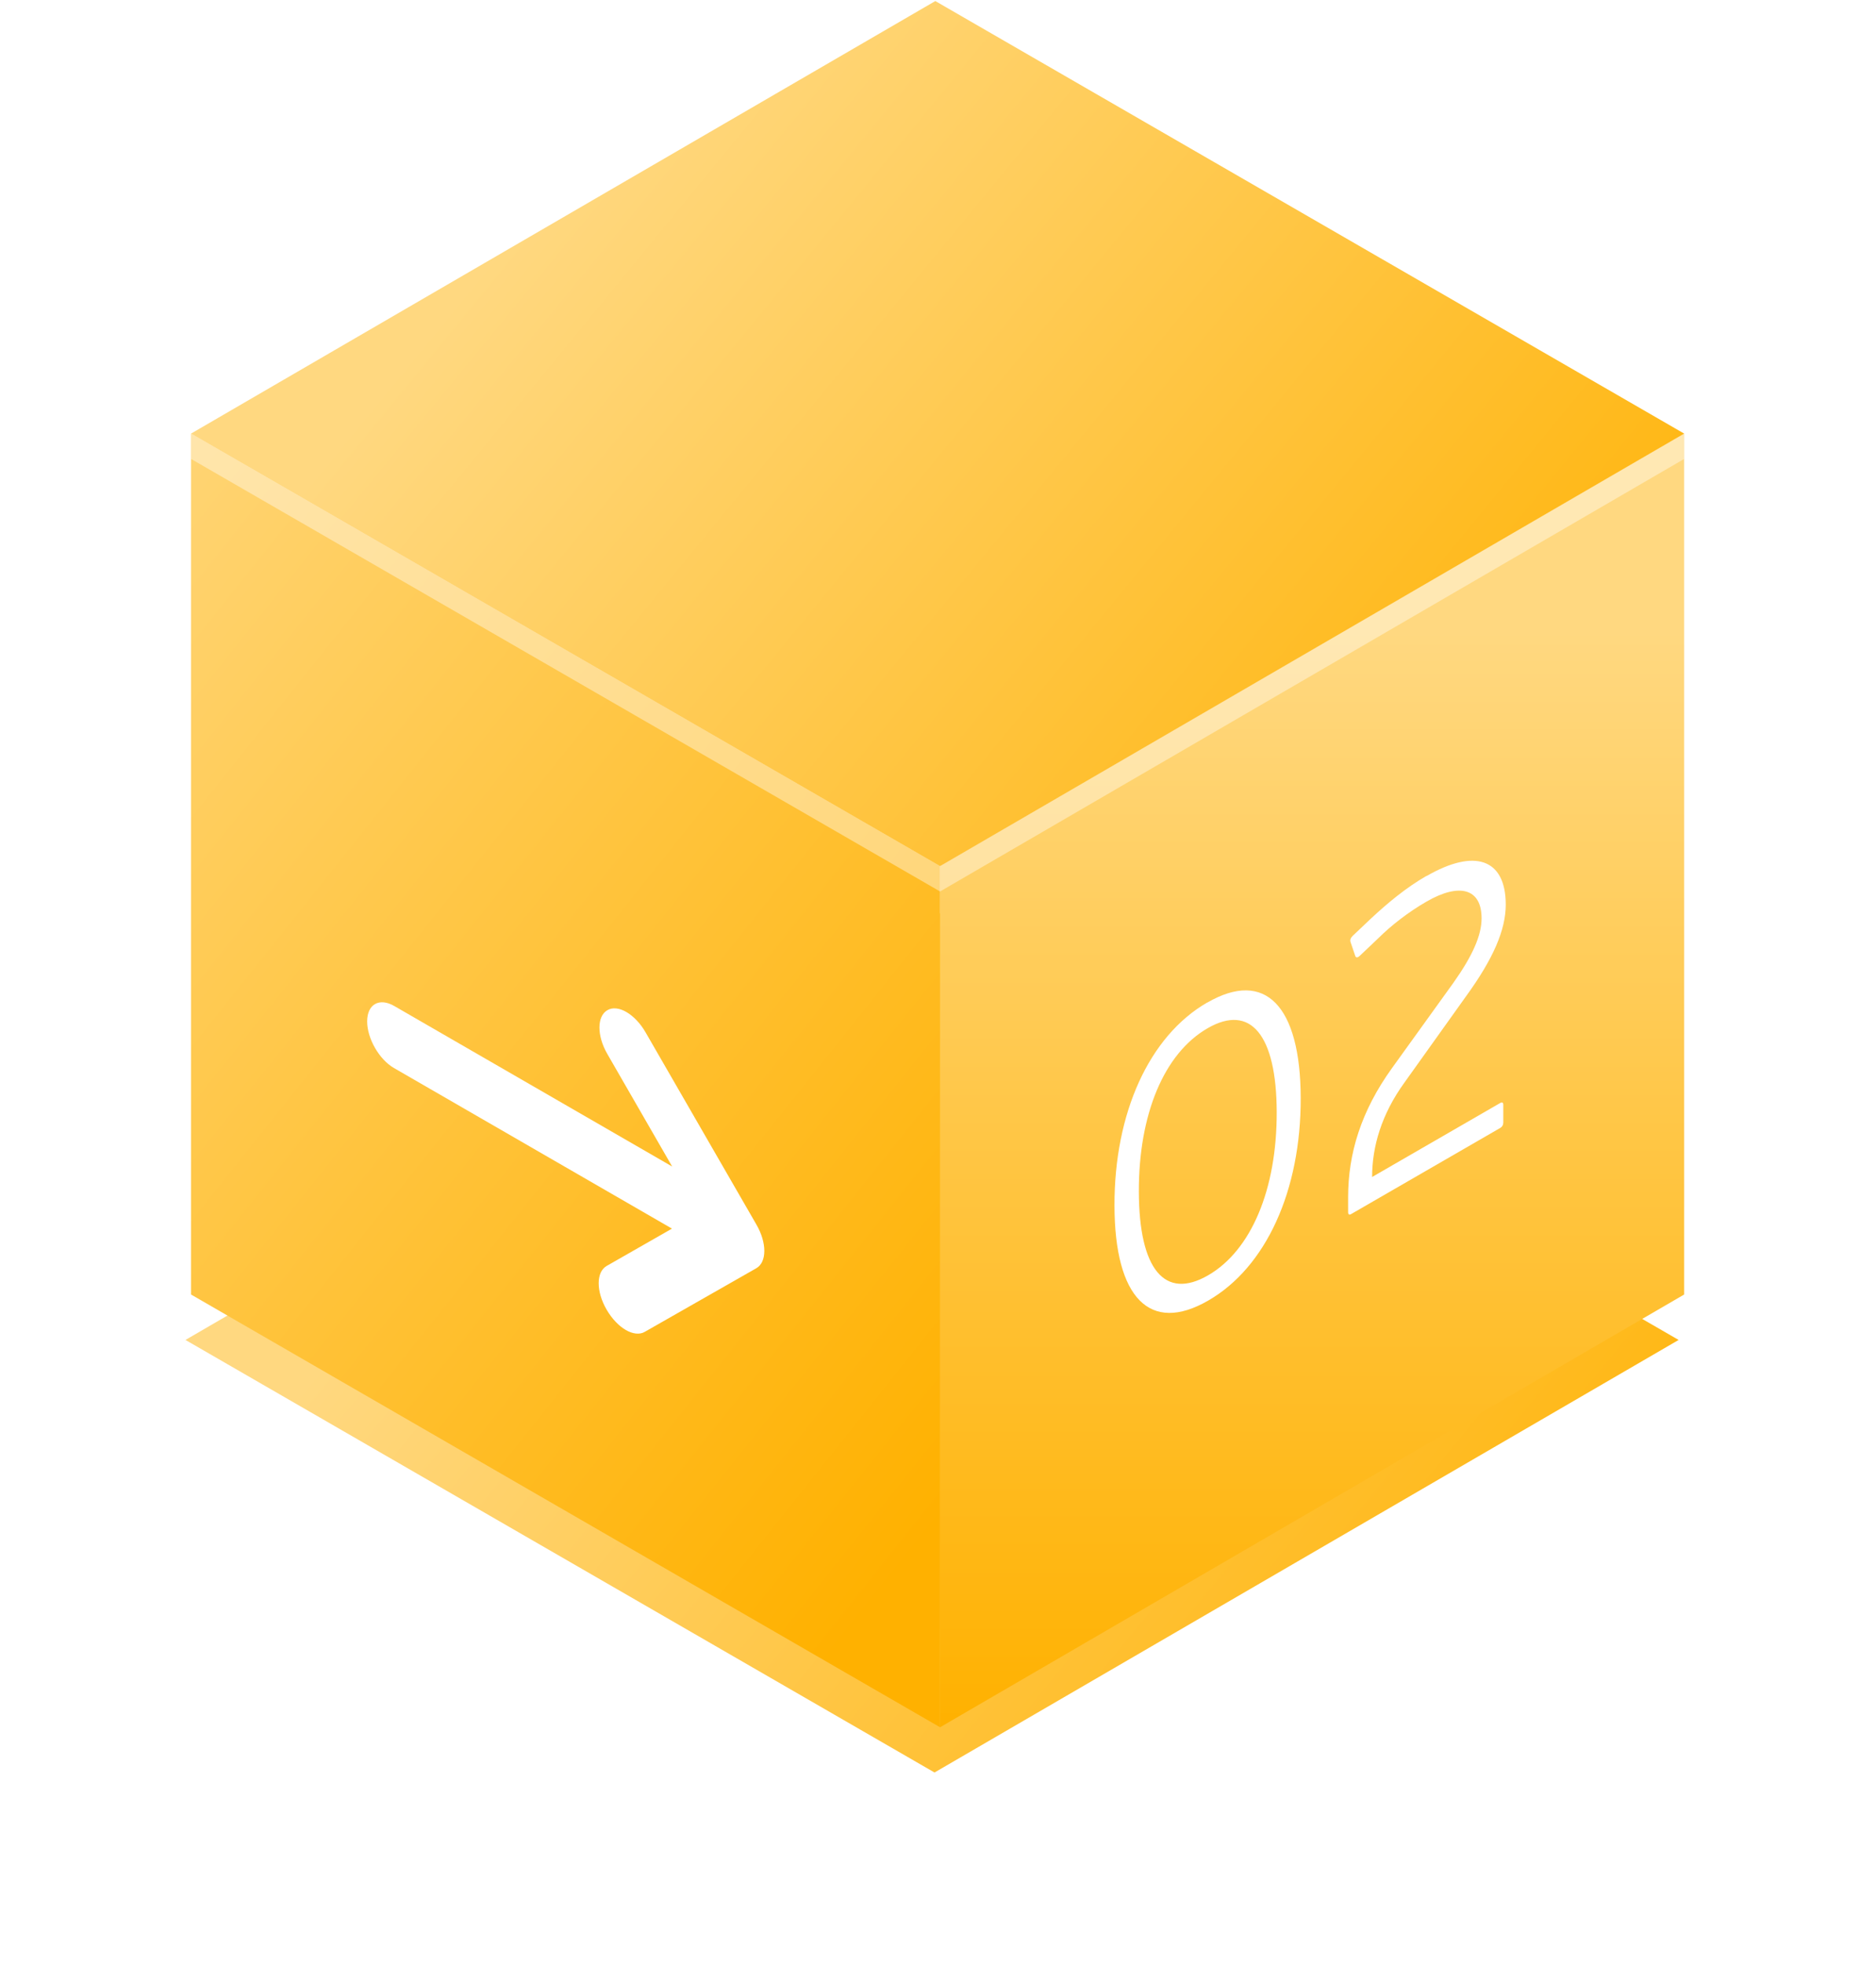
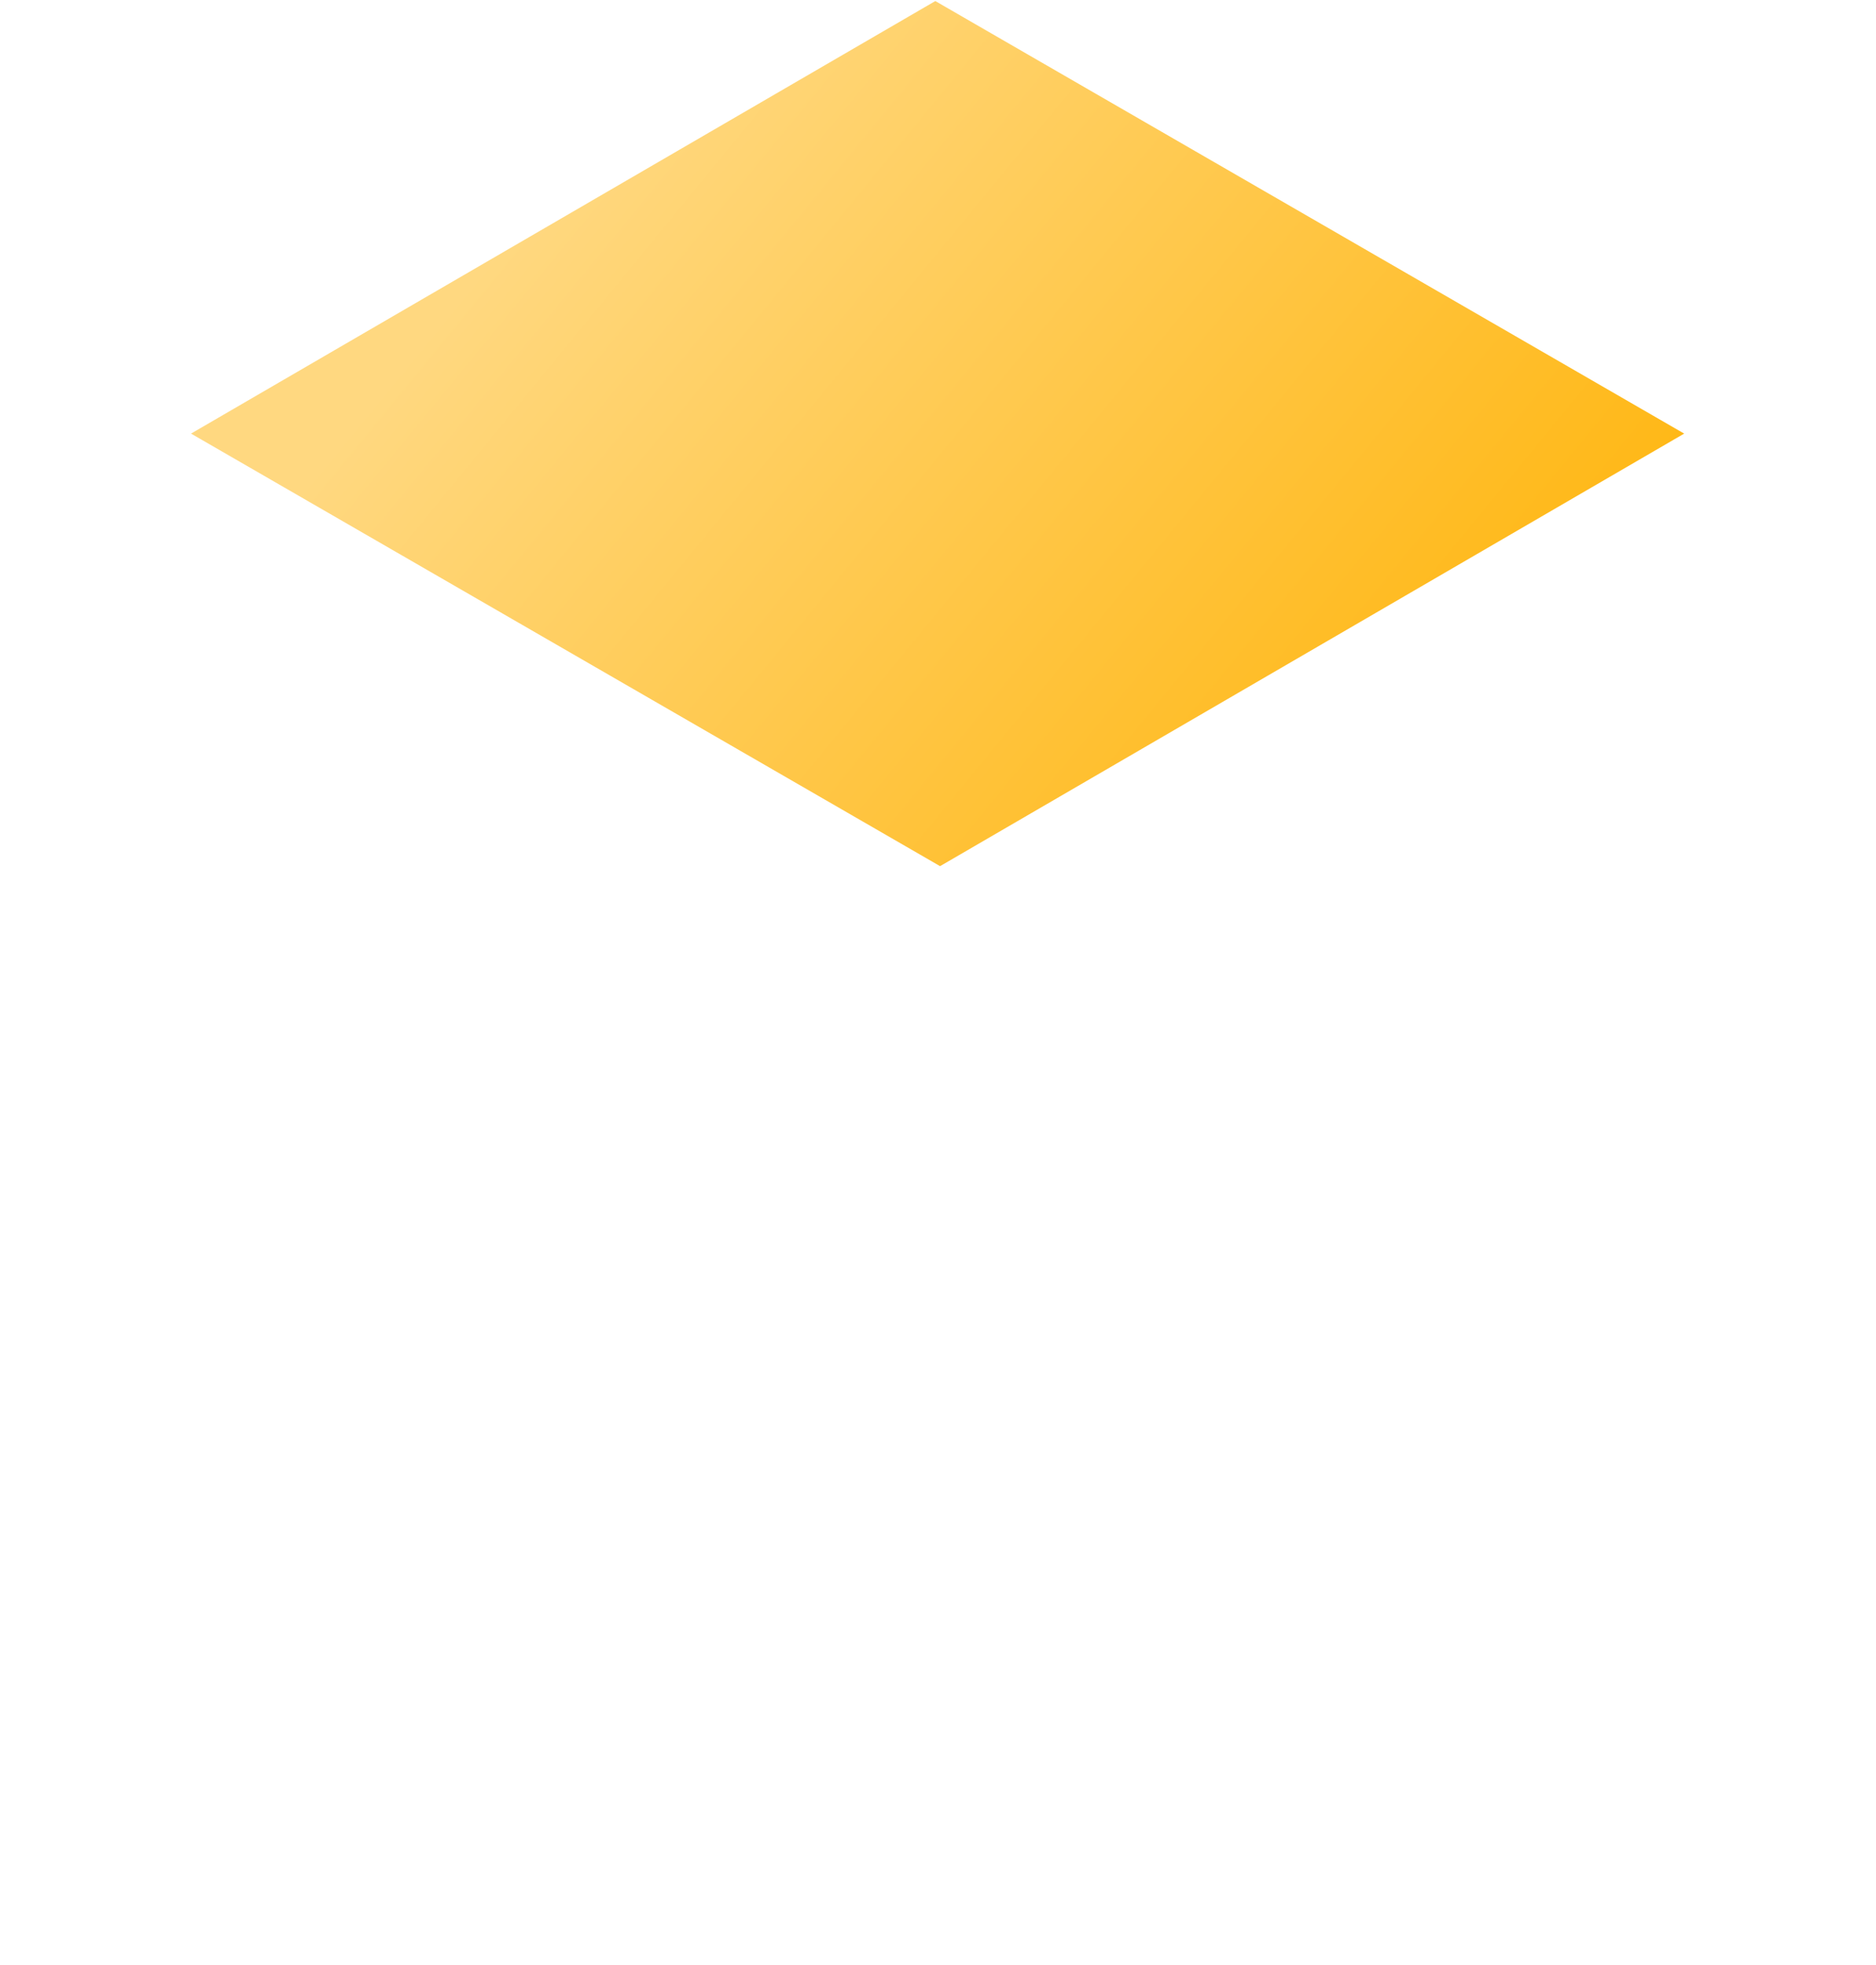
<svg xmlns="http://www.w3.org/2000/svg" width="127" height="133" viewBox="0 0 127 133" fill="none">
  <g style="mix-blend-mode:multiply">
    <g filter="url(#filter0_f_939_885)">
-       <path d="M113.638 90.69L63.264 119.966L12.556 90.69L62.929 61.414L113.638 90.69Z" fill="url(#paint0_linear_939_885)" />
+       </g>
+   </g>
+   <g style="mix-blend-mode:overlay" opacity="0.4">
    </g>
-   </g>
-   <path d="M114.013 29.347V87.615L63.64 116.904V58.623L114.013 29.347Z" fill="url(#paint1_linear_939_885)" />
-   <path d="M63.64 58.623V116.904L12.932 87.615V29.347L63.64 58.623Z" fill="url(#paint2_linear_939_885)" />
-   <g style="mix-blend-mode:overlay" opacity="0.4">
-     <path d="M12.932 29.347V31.061L63.64 60.337L114.014 31.061V29.347L63.64 58.623L12.932 29.347Z" fill="white" />
-   </g>
  <path d="M114.014 29.347L63.64 58.623L12.932 29.347L63.318 0.071L114.014 29.347Z" fill="url(#paint3_linear_939_885)" />
  <path d="M51.201 82.871L43.699 69.864C43.351 69.258 42.874 68.768 42.41 68.498C41.946 68.227 41.469 68.162 41.121 68.369C40.4 68.781 40.4 70.109 41.121 71.346L45.504 78.952L26.685 68.085C25.679 67.505 24.855 67.969 24.855 69.129C24.855 70.289 25.667 71.707 26.672 72.287L45.491 83.155L41.07 85.681C40.348 86.094 40.348 87.409 41.07 88.646C41.431 89.265 41.895 89.742 42.359 90.013C42.823 90.284 43.3 90.348 43.648 90.142L51.201 85.836C51.923 85.424 51.923 84.109 51.201 82.871Z" fill="white" />
-   <path d="M81.738 67.853C85.643 65.597 88.041 68.059 88.054 74.324C88.067 80.589 85.708 85.772 81.789 88.027C77.858 90.296 75.46 87.86 75.447 81.595C75.434 75.33 77.793 70.122 81.725 67.853H81.738ZM81.789 86.313C84.689 84.637 86.442 80.525 86.43 75.265C86.417 70.031 84.651 67.917 81.751 69.593C78.799 71.295 77.084 75.42 77.097 80.654C77.11 85.913 78.85 88.014 81.789 86.313Z" fill="white" />
  <path d="M96.574 59.293C99.835 57.411 101.924 58.12 101.936 61.214C101.936 62.941 101.086 64.901 99.23 67.453L95.079 73.267C93.519 75.42 92.888 77.611 92.888 79.661L101.55 74.659C101.692 74.569 101.769 74.621 101.769 74.788V75.961C101.769 76.129 101.704 76.258 101.55 76.348L91.483 82.162C91.341 82.252 91.264 82.201 91.264 82.033V81.028C91.264 78.075 92.14 75.201 94.228 72.3L98.405 66.499C99.681 64.694 100.299 63.315 100.299 62.155C100.299 60.157 98.83 59.718 96.574 61.02C95.363 61.717 94.177 62.632 93.287 63.521L92.05 64.694C92.05 64.694 91.973 64.759 91.947 64.772C91.857 64.823 91.792 64.797 91.754 64.72L91.431 63.766C91.38 63.624 91.431 63.483 91.573 63.341L92.811 62.168C93.893 61.162 95.156 60.092 96.574 59.28V59.293Z" fill="white" />
  <defs>
    <filter id="filter0_f_939_885" x="0.104" y="48.962" width="125.986" height="83.455" filterUnits="userSpaceOnUse" color-interpolation-filters="sRGB">
      <feFlood flood-opacity="0" result="BackgroundImageFix" />
      <feBlend mode="normal" in="SourceGraphic" in2="BackgroundImageFix" result="shape" />
      <feGaussianBlur stdDeviation="6.226" result="effect1_foregroundBlur_939_885" />
    </filter>
    <linearGradient id="paint0_linear_939_885" x1="39.212" y1="71.096" x2="105.6" y2="125.554" gradientUnits="userSpaceOnUse">
      <stop stop-color="#FFD880" />
      <stop offset="1" stop-color="#FFB100" />
    </linearGradient>
    <linearGradient id="paint1_linear_939_885" x1="88.826" y1="42.741" x2="88.826" y2="116.865" gradientUnits="userSpaceOnUse">
      <stop stop-color="#FFD880" />
      <stop offset="1" stop-color="#FFB100" />
    </linearGradient>
    <linearGradient id="paint2_linear_939_885" x1="-5.836" y1="37.945" x2="68.287" y2="97.031" gradientUnits="userSpaceOnUse">
      <stop stop-color="#FFD880" />
      <stop offset="1" stop-color="#FFB100" />
    </linearGradient>
    <linearGradient id="paint3_linear_939_885" x1="39.601" y1="9.752" x2="105.989" y2="64.211" gradientUnits="userSpaceOnUse">
      <stop stop-color="#FFD880" />
      <stop offset="1" stop-color="#FFB100" />
    </linearGradient>
  </defs>
</svg>